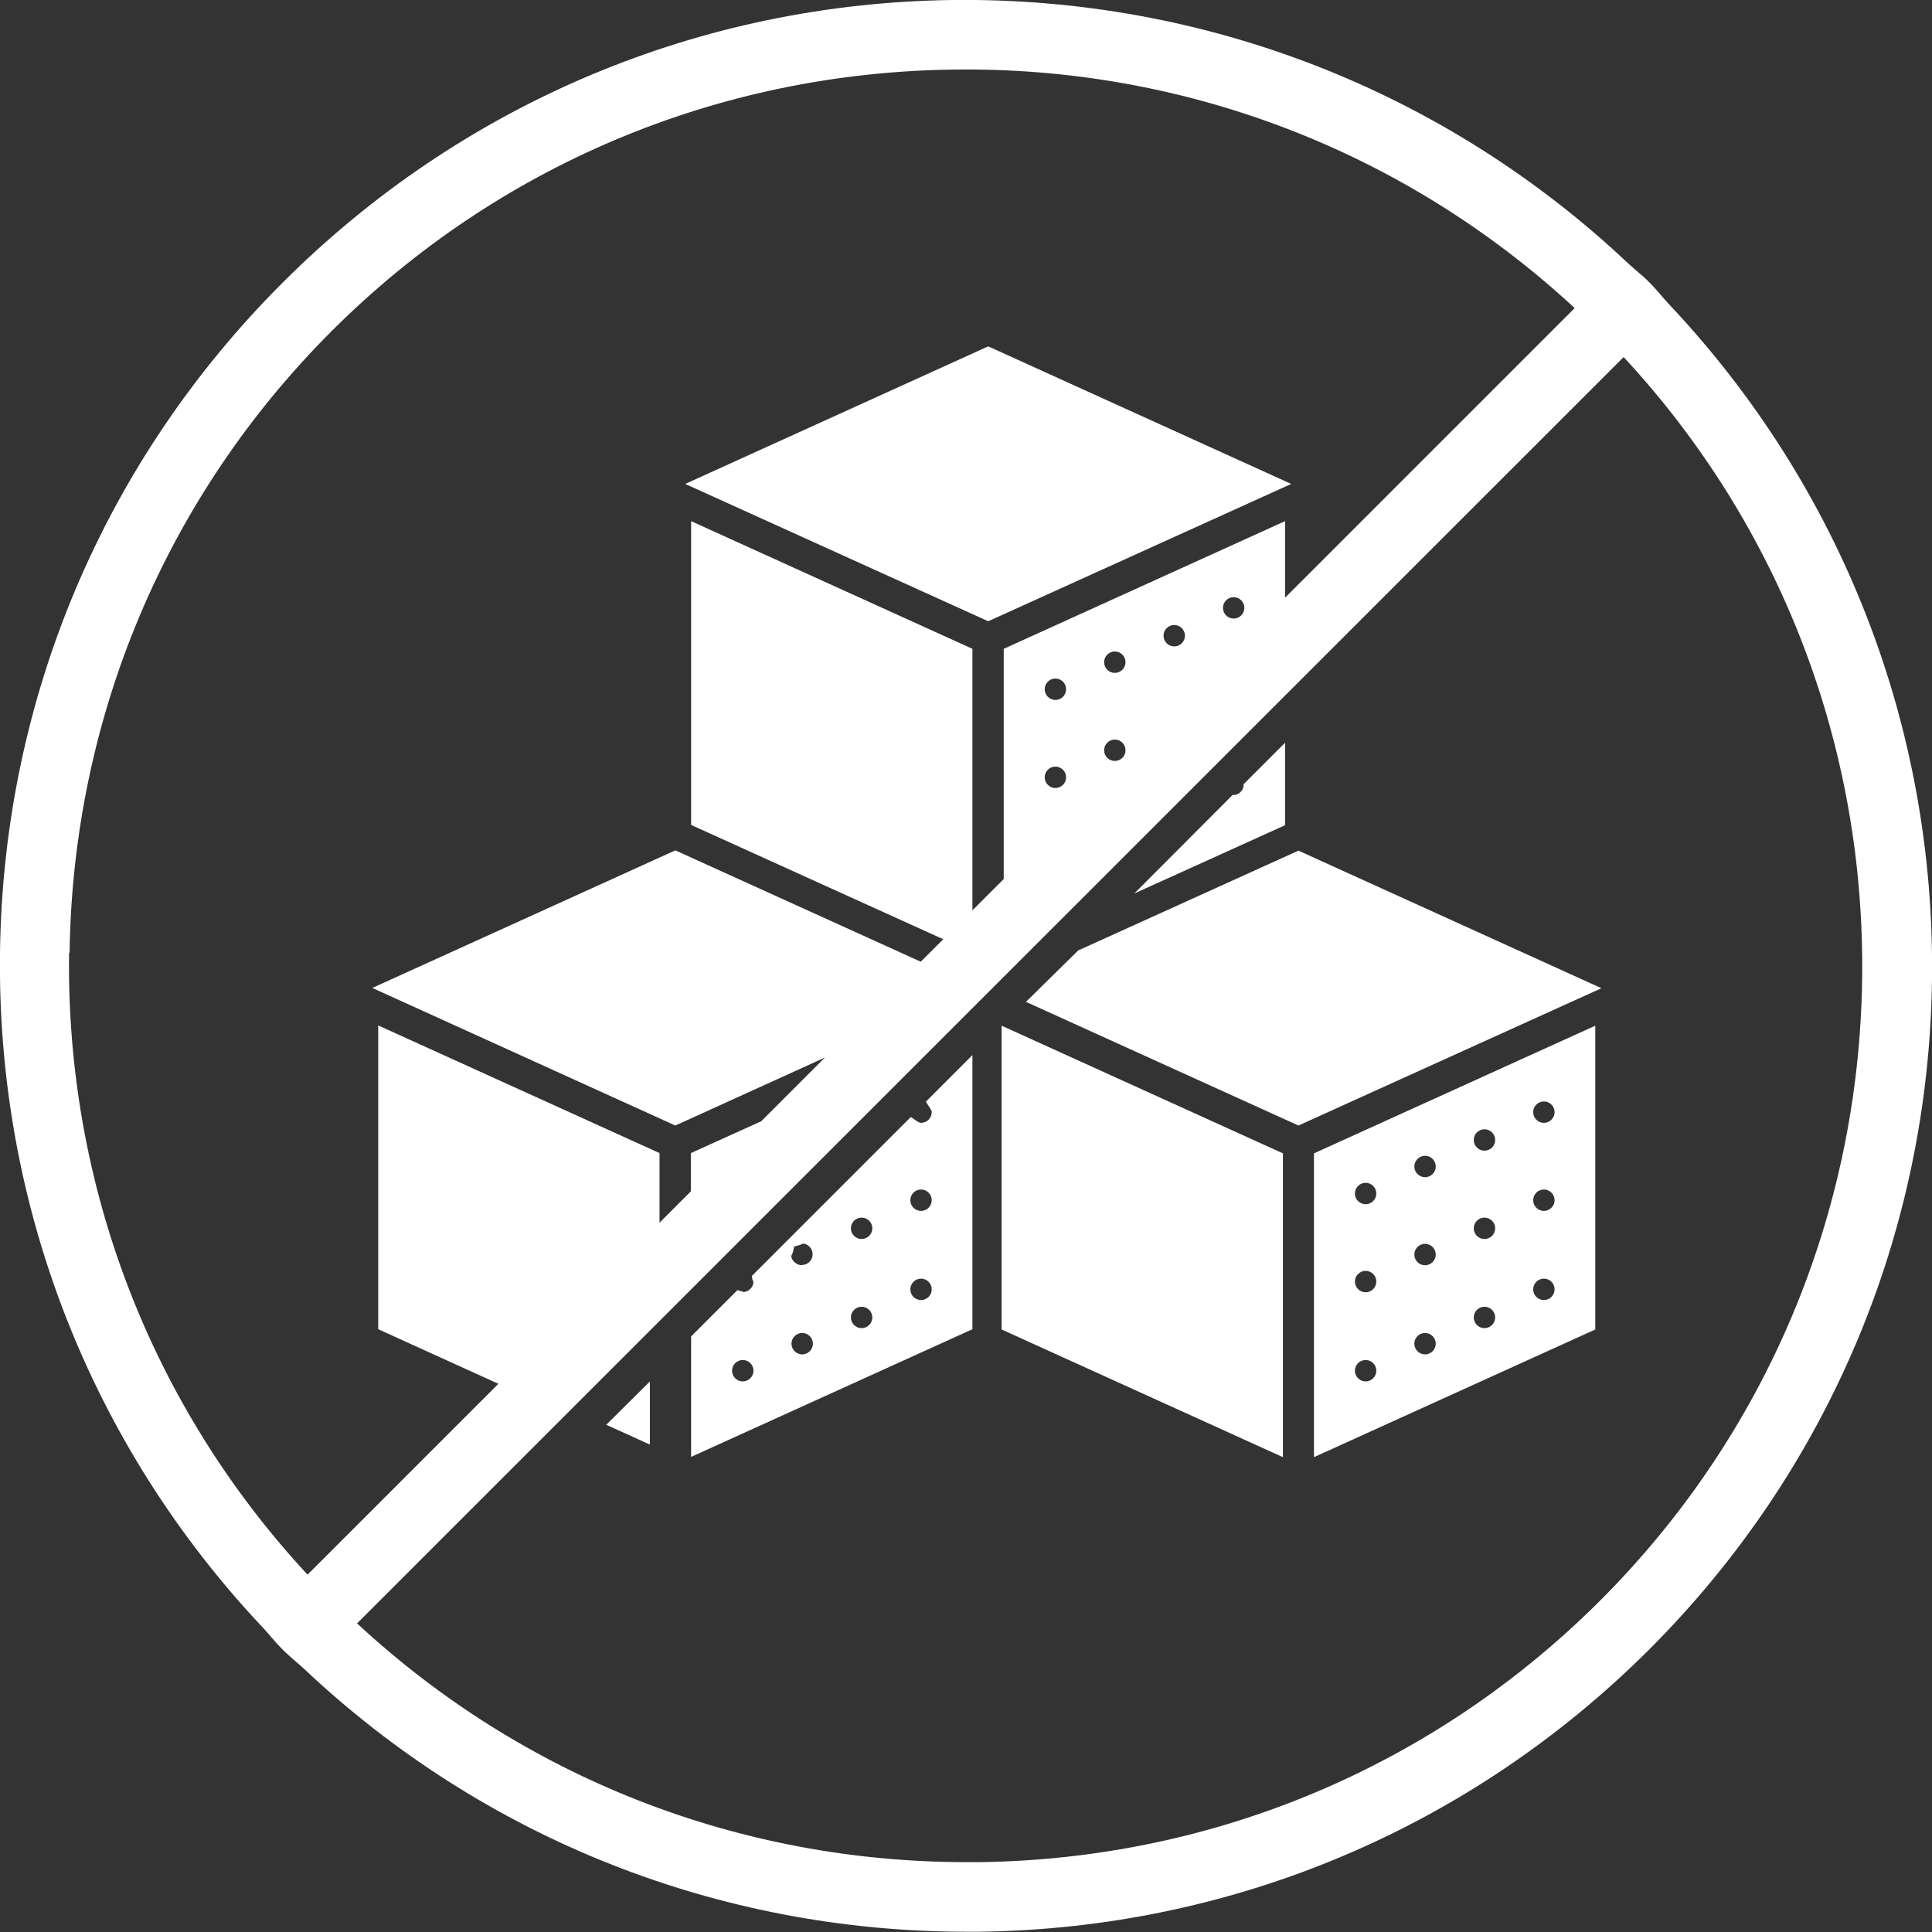
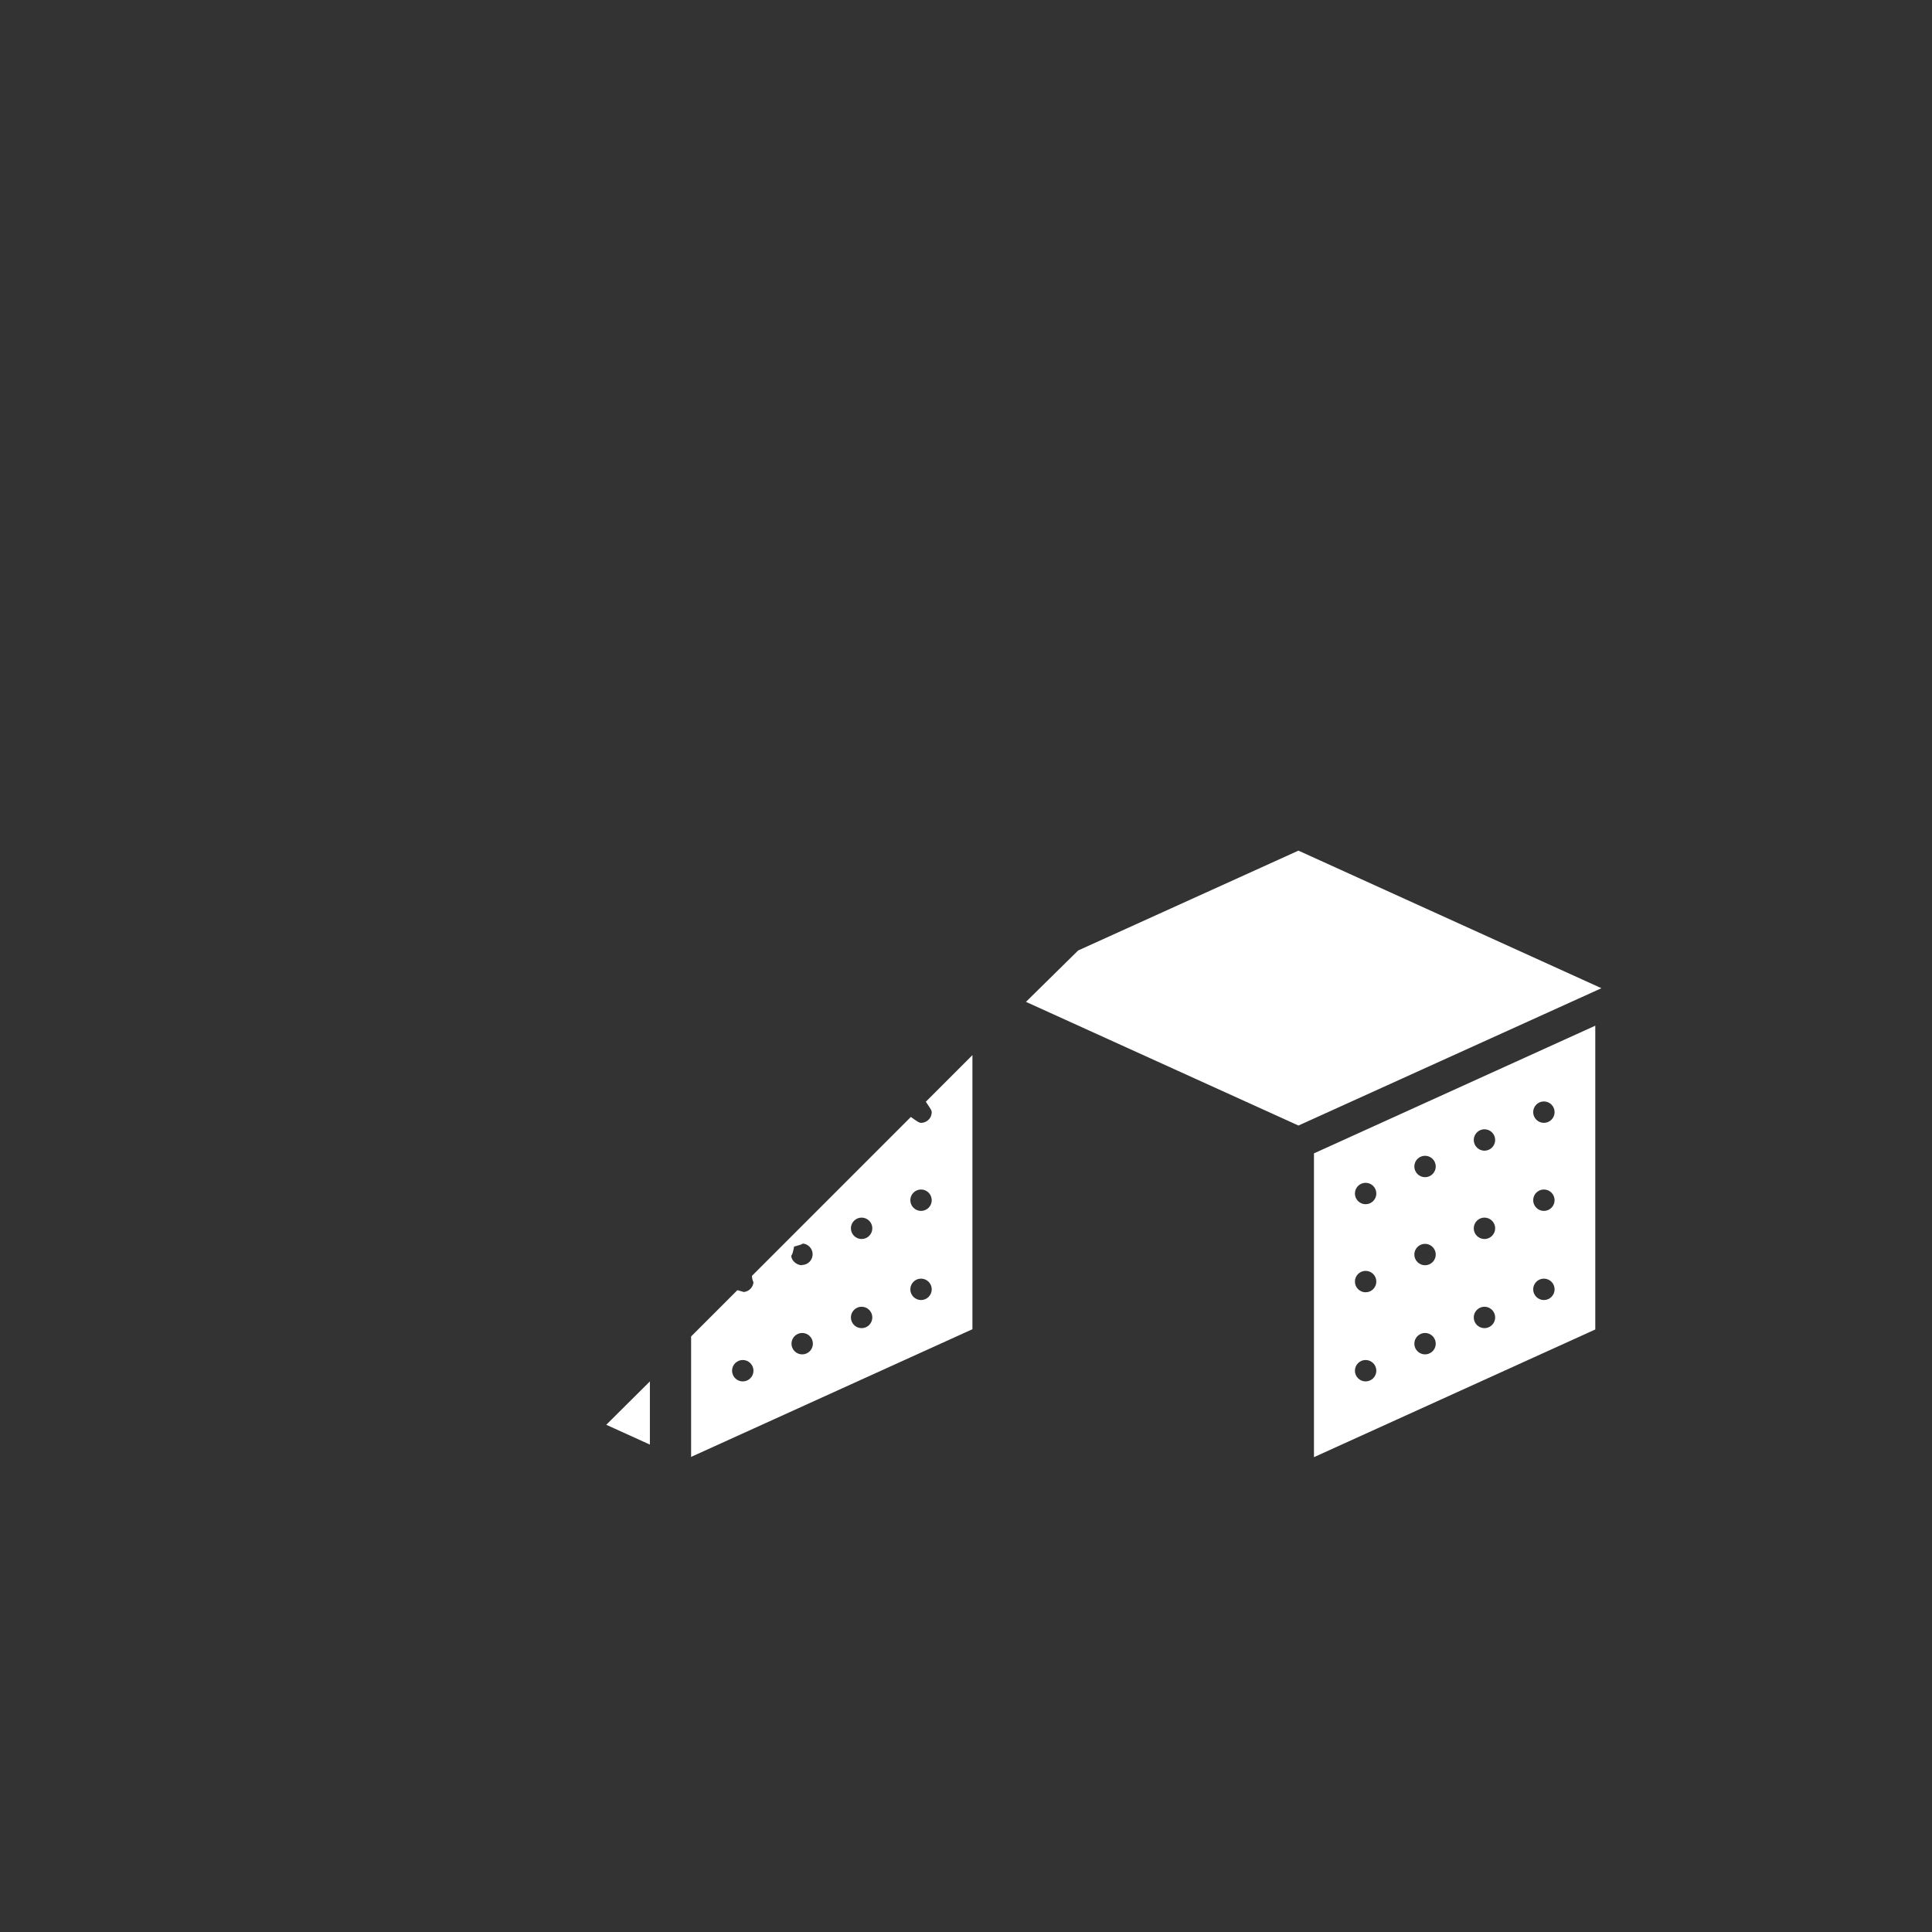
<svg xmlns="http://www.w3.org/2000/svg" viewBox="0 0 72.18 72.18" id="Layer_2">
  <rect x="0" y="0" width="72.18" height="72.18" fill="#333333" stroke="none" />
  <defs>
    <style>
      .cls-1 {
        fill: #fff;
      }
    </style>
  </defs>
  <g data-name="Layer_1" id="Layer_1-2">
    <g>
      <polygon points="24.28 53.97 24.28 51.61 22.65 53.23 24.28 53.97" class="cls-1" />
      <path d="M49.09,54.44l10.51-4.77v-11.35l-10.51,4.77v11.35ZM57.68,41.15c.22,0,.4.18.4.4s-.18.4-.4.4-.4-.18-.4-.4.18-.4.4-.4ZM57.68,44.44c.22,0,.4.18.4.4s-.18.4-.4.4-.4-.18-.4-.4.18-.4.4-.4ZM57.68,47.77c.22,0,.4.18.4.4s-.18.4-.4.4-.4-.18-.4-.4.18-.4.4-.4ZM55.46,42.19c.22,0,.4.18.4.4s-.18.4-.4.4-.4-.18-.4-.4.18-.4.4-.4ZM55.46,45.49c.22,0,.4.18.4.4s-.18.4-.4.4-.4-.18-.4-.4.18-.4.4-.4ZM55.46,48.82c.22,0,.4.18.4.4s-.18.4-.4.4-.4-.18-.4-.4.18-.4.4-.4ZM53.24,43.18c.22,0,.4.18.4.4s-.18.4-.4.4-.4-.18-.4-.4.18-.4.4-.4ZM53.24,46.47c.22,0,.4.18.4.4s-.18.4-.4.4-.4-.18-.4-.4.18-.4.4-.4ZM53.24,49.8c.22,0,.4.18.4.4s-.18.4-.4.4-.4-.18-.4-.4.18-.4.4-.4ZM51.02,44.19c.22,0,.4.18.4.4s-.18.4-.4.4-.4-.18-.4-.4.18-.4.4-.4ZM51.02,47.48c.22,0,.4.18.4.4s-.18.4-.4.4-.4-.18-.4-.4.18-.4.4-.4ZM51.02,50.81c.22,0,.4.18.4.4s-.18.4-.4.4-.4-.18-.4-.4.18-.4.4-.4Z" class="cls-1" />
-       <polygon points="37.42 49.67 47.93 54.44 47.93 43.09 37.42 38.32 37.42 49.67" class="cls-1" />
-       <polygon points="48.24 18.08 36.92 12.94 25.6 18.08 36.92 23.21 48.24 18.08" class="cls-1" />
-       <path d="M62.33,11.34h0c-.1-.11-.2-.22-.29-.33-.13-.15-.27-.31-.41-.45-.14-.15-.3-.28-.45-.41-.11-.1-.22-.19-.33-.29C53.99,3.38,44.99-.11,35.59,0c-9.45.12-18.34,3.87-25.03,10.56C3.87,17.24.12,26.13,0,35.59c-.12,9.43,3.38,18.4,9.85,25.25.1.11.2.22.29.33.13.15.27.31.41.45.15.15.3.28.45.41.11.1.22.19.33.29,6.74,6.37,15.53,9.85,24.79,9.85.16,0,.31,0,.47,0,9.45-.12,18.34-3.87,25.03-10.55,6.69-6.69,10.44-15.58,10.56-25.03.12-9.43-3.38-18.4-9.85-25.25ZM2.6,35.59c.12-8.77,3.59-17.02,9.78-23.21,6.19-6.19,14.43-9.66,23.21-9.78,8.66-.13,16.91,3.05,23.24,8.91l-10.82,10.82v-2.86l-10.51,4.77v8.6l-1.17,1.17v-9.77l-10.51-4.77v11.35l9.42,4.27-.84.84-9.17-4.16-11.32,5.14,11.32,5.14,5.59-2.54-2.38,2.38-2.63,1.19v1.43l-1.17,1.17v-2.6l-10.51-4.77v11.35l4.49,2.04-7.13,7.13c-5.87-6.33-9.03-14.58-8.91-23.24ZM46.49,22.71c0,.22-.18.4-.4.4s-.4-.18-.4-.4.18-.4.4-.4.4.18.4.4ZM44.27,23.75c0,.22-.18.4-.4.4s-.4-.18-.4-.4.18-.4.4-.4.4.18.4.4ZM41.65,25.14c-.22,0-.4-.18-.4-.4s.18-.4.4-.4.4.18.4.4-.18.4-.4.4ZM42.05,28.03c0,.22-.18.4-.4.4s-.4-.18-.4-.4.18-.4.4-.4.4.18.4.4ZM39.43,26.15c-.22,0-.4-.18-.4-.4s.18-.4.4-.4.4.18.4.4-.18.4-.4.4ZM39.83,29.04c0,.22-.18.4-.4.4s-.4-.18-.4-.4.18-.4.4-.4.4.18.4.4ZM59.79,59.79c-6.19,6.19-14.43,9.67-23.21,9.78-.16,0-.31,0-.46,0-8.5,0-16.56-3.15-22.78-8.92l3.64-3.64h0S60.66,13.34,60.66,13.34c5.87,6.33,9.03,14.58,8.91,23.24-.12,8.77-3.59,17.02-9.78,23.21Z" class="cls-1" />
      <path d="M34.71,41.34c.05.08.1.15.1.21,0,.22-.18.4-.4.4-.06,0-.12-.04-.21-.1l-.17-.12-4.19,4.19h0s-1.75,1.75-1.75,1.75l.02.13.04.11c-.02.19-.17.34-.36.36l-.24-.07-1.73,1.73v4.5l10.51-4.77v-10.24l-1.74,1.74.11.17ZM27.75,51.61c-.22,0-.4-.18-.4-.4s.18-.4.4-.4.4.18.4.4-.18.4-.4.4ZM29.97,50.6c-.22,0-.4-.18-.4-.4s.18-.4.4-.4.4.18.4.4-.18.4-.4.4ZM29.97,47.27c-.22,0-.4-.18-.41-.35.02-.03.04-.07.06-.13l.05-.22.22-.06s.08-.03.11-.05c.2.02.36.19.36.4,0,.22-.18.4-.4.4ZM32.19,49.62c-.22,0-.4-.18-.4-.4s.18-.4.4-.4.4.18.4.4-.18.4-.4.4ZM32.19,46.29c-.22,0-.4-.18-.4-.4s.18-.4.4-.4.4.18.4.4-.18.4-.4.4ZM34.41,48.57c-.22,0-.4-.18-.4-.4s.18-.4.4-.4.4.18.4.4-.18.4-.4.4ZM34.41,45.24c-.22,0-.4-.18-.4-.4s.18-.4.4-.4.4.18.4.4-.18.4-.4.4Z" class="cls-1" />
      <polygon points="40.28 35.51 38.33 37.43 48.51 42.05 59.83 36.92 48.51 31.78 40.28 35.51" class="cls-1" />
-       <path d="M48.01,27.75l-1.55,1.55v.08c-.04.17-.16.29-.33.32h-.08s-3.67,3.68-3.67,3.68l5.63-2.55v-3.07Z" class="cls-1" />
    </g>
  </g>
</svg>